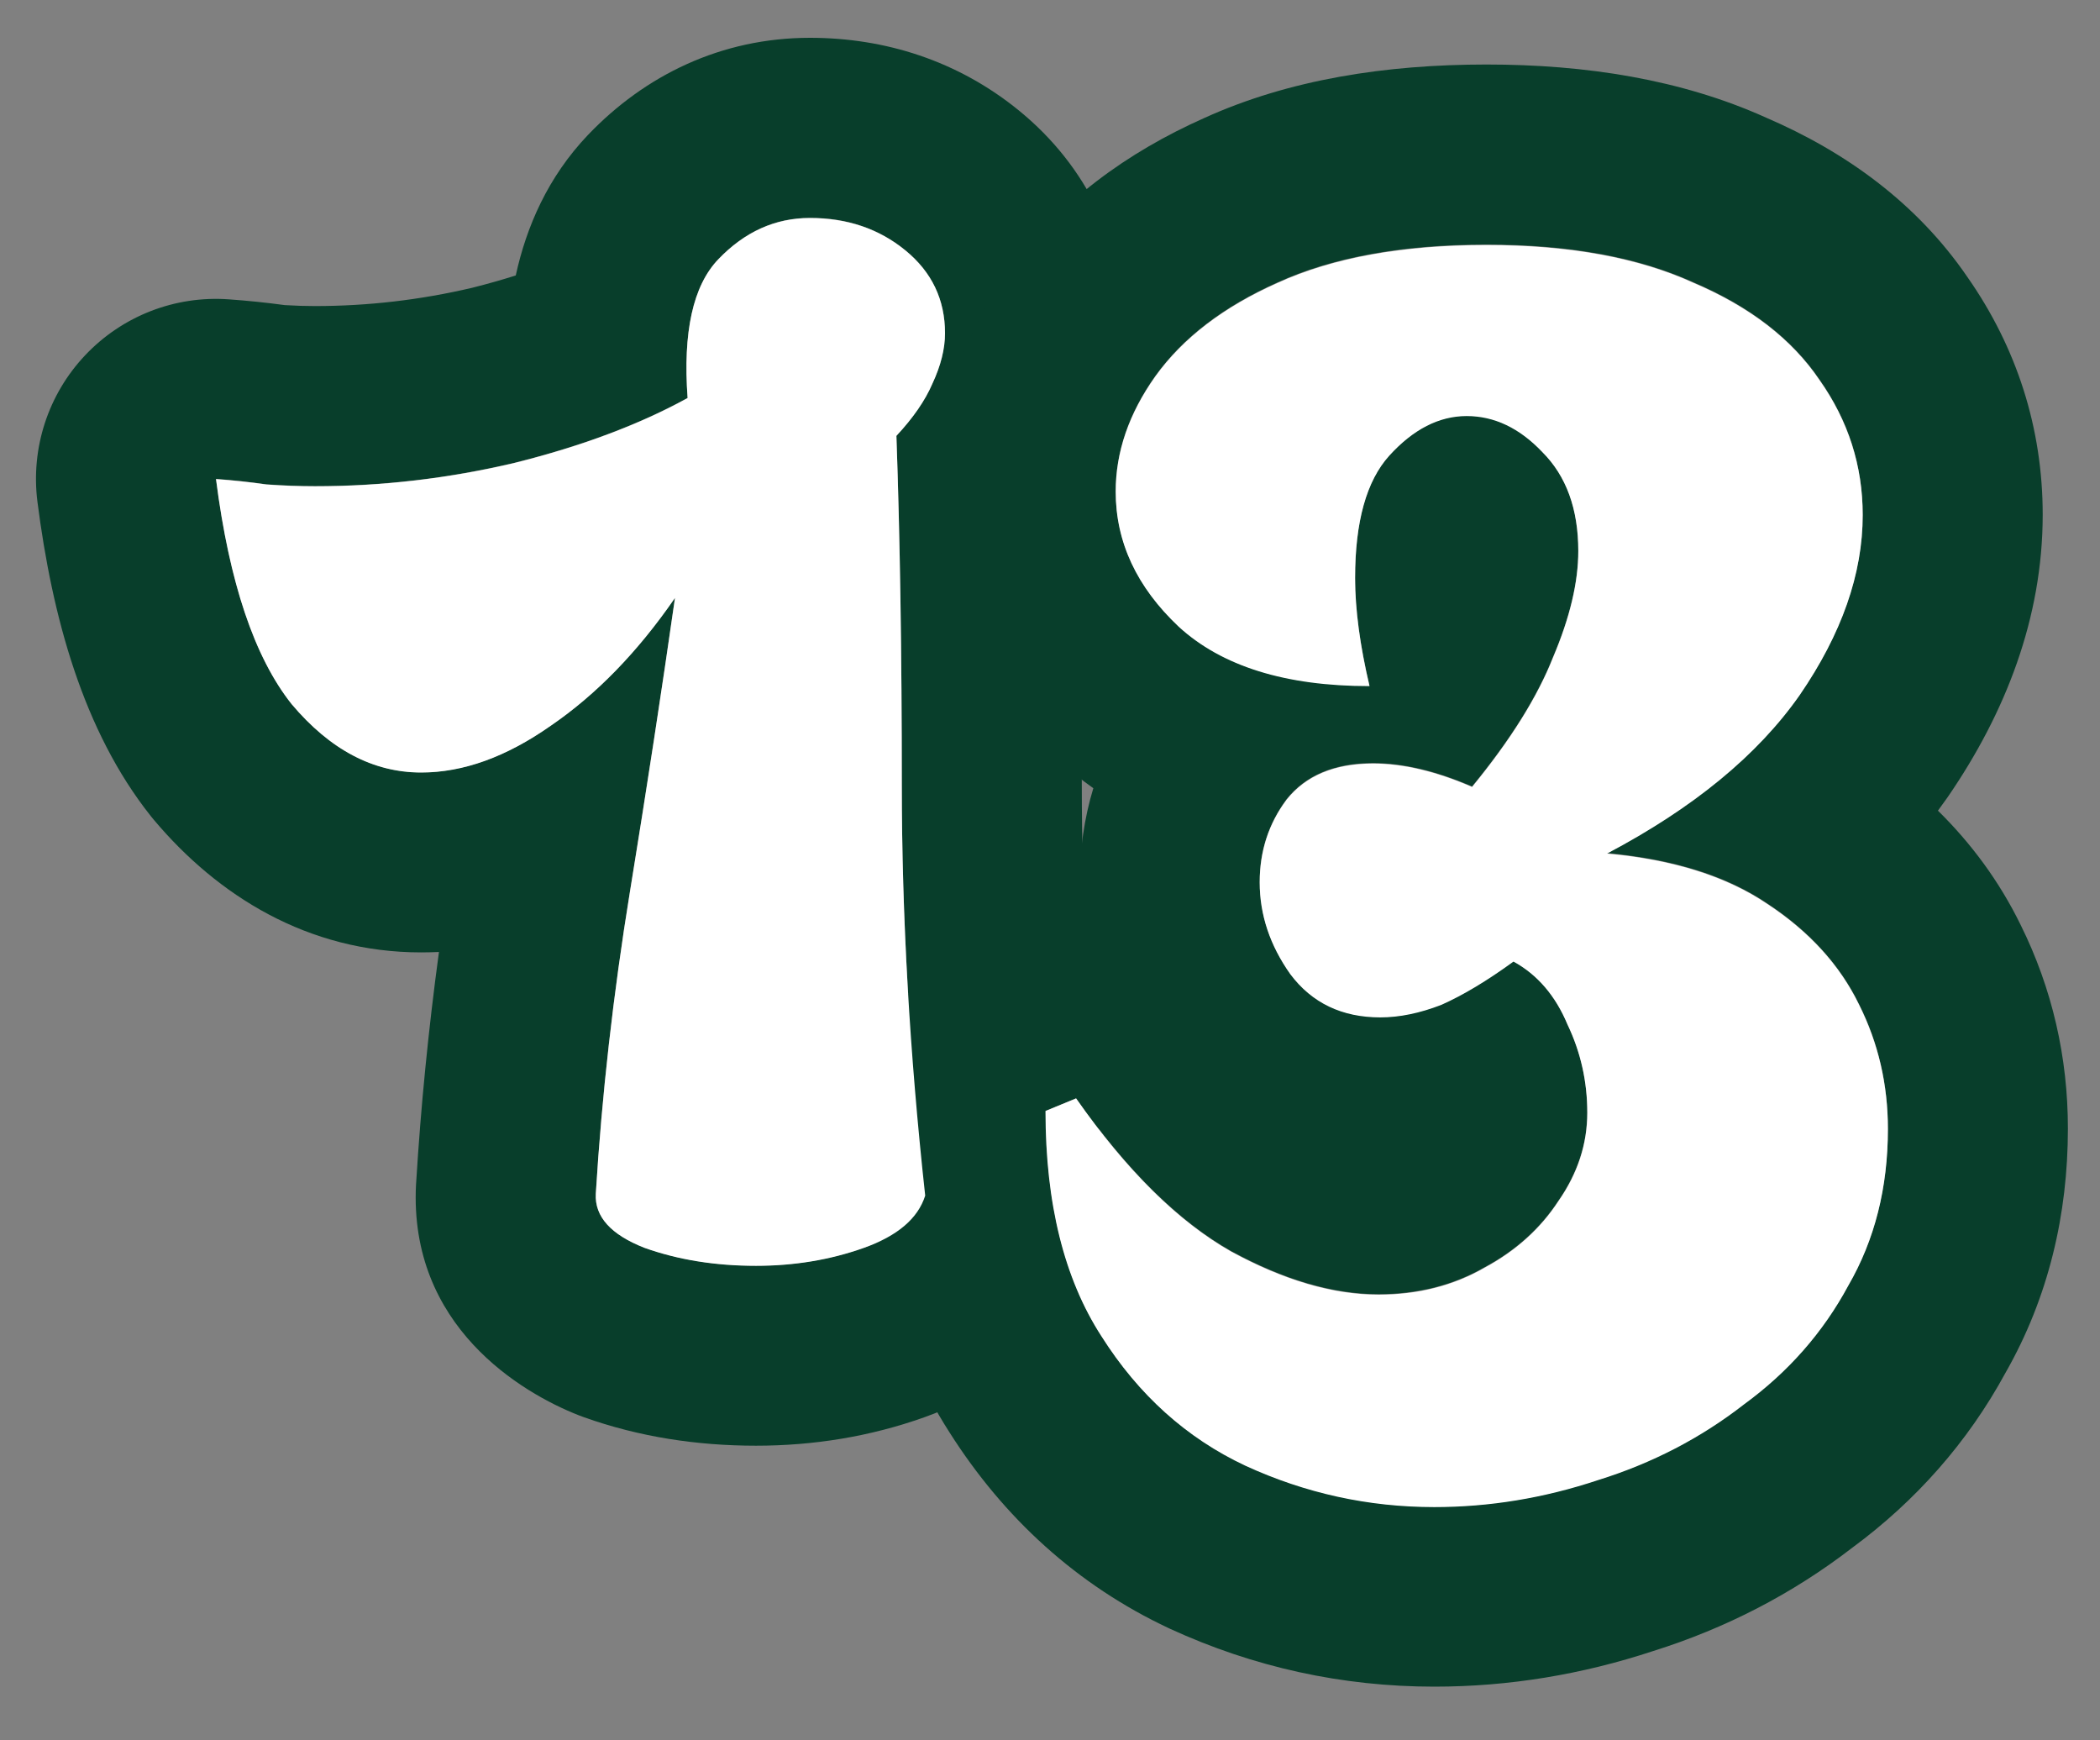
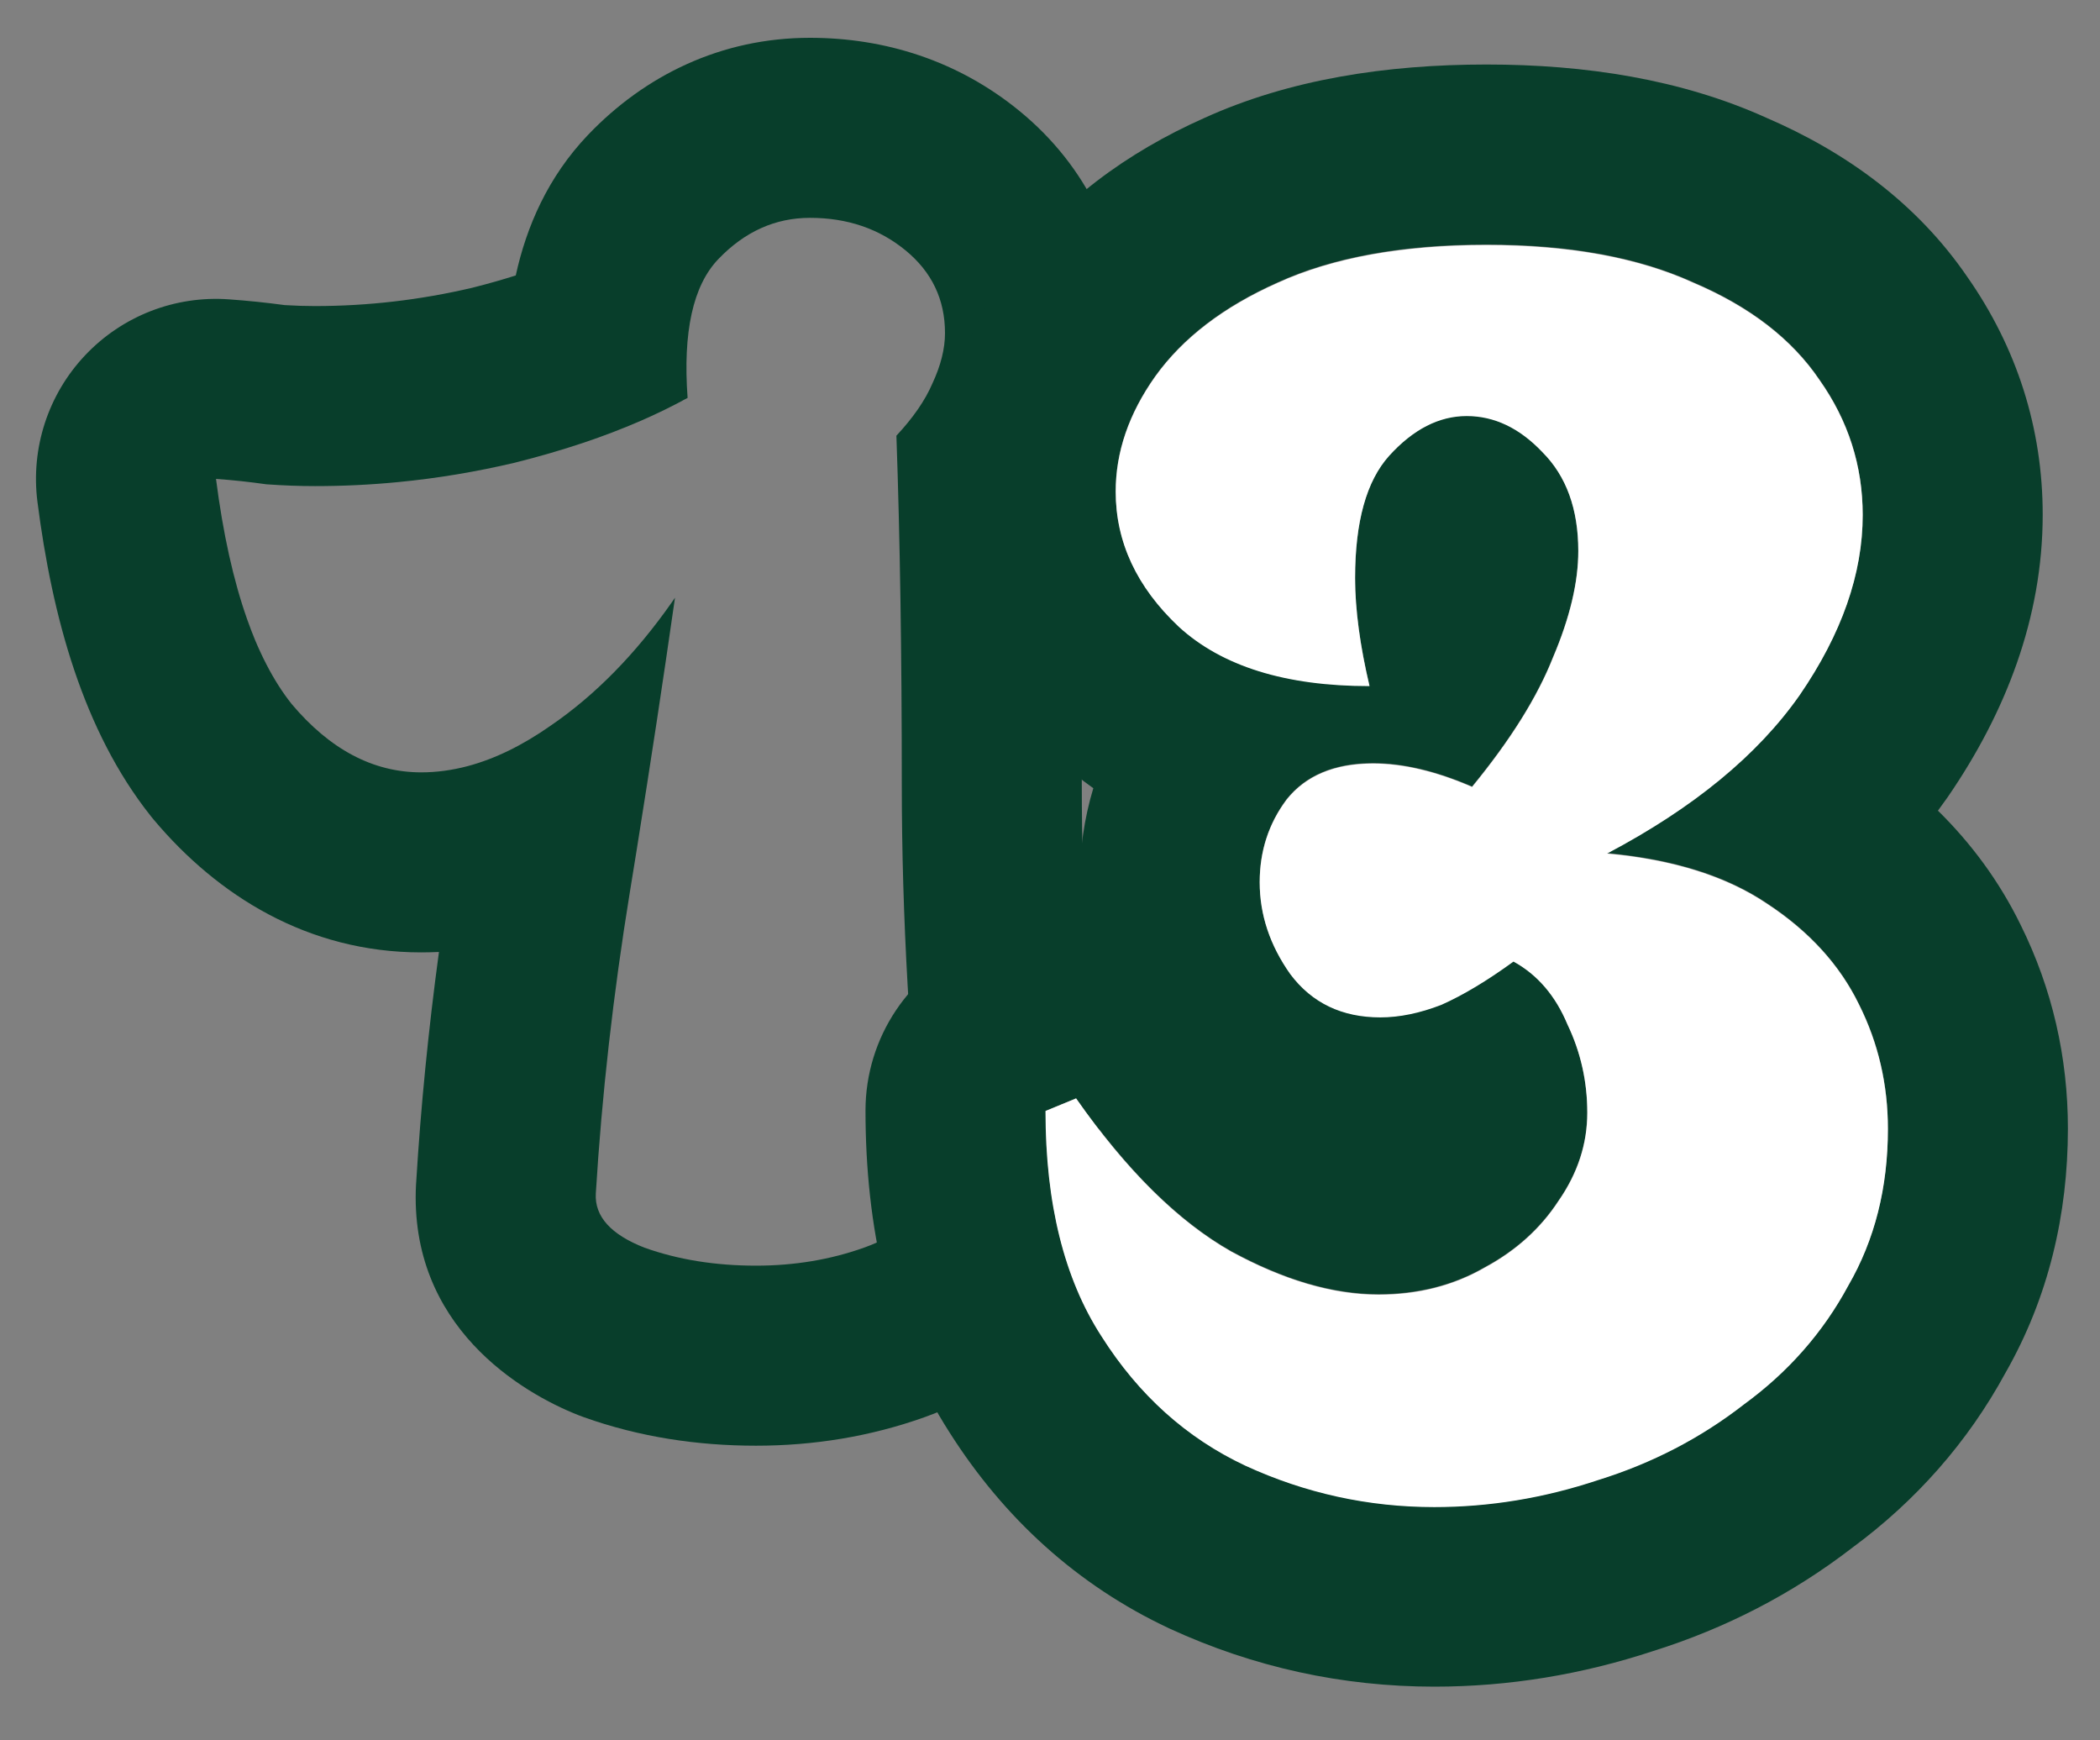
<svg xmlns="http://www.w3.org/2000/svg" width="35" height="29" viewBox="0 0 35 29" fill="none">
  <rect x="0" y="0" width="35" height="29" fill="#808080" stroke="none" />
  <path fill-rule="evenodd" clip-rule="evenodd" d="M9.731 23.615C9.701 23.605 9.672 23.594 9.643 23.582C8.699 23.211 6.809 22.102 6.934 19.732L6.936 19.707C7.013 18.443 7.14 17.162 7.316 15.863C7.218 15.867 7.119 15.87 7.02 15.87C5.126 15.87 3.625 14.921 2.565 13.662C2.547 13.641 2.529 13.619 2.512 13.597C1.383 12.176 0.869 10.272 0.624 8.361C0.51 7.468 0.802 6.572 1.42 5.919C2.038 5.265 2.917 4.923 3.814 4.988C4.125 5.01 4.436 5.042 4.746 5.084C4.926 5.095 5.093 5.1 5.25 5.1C6.129 5.1 7.002 4.999 7.871 4.795C8.13 4.73 8.371 4.661 8.596 4.59C8.774 3.776 9.131 2.95 9.8 2.248L9.802 2.246C10.747 1.258 12.017 0.63 13.5 0.63C14.745 0.63 15.964 1.009 16.99 1.848L15.09 4.17C14.65 3.81 14.12 3.63 13.5 3.63C12.92 3.63 12.41 3.86 11.97 4.32C11.55 4.76 11.38 5.53 11.46 6.63C11.211 6.767 10.947 6.896 10.668 7.017C10.37 7.146 10.054 7.267 9.721 7.379C9.361 7.499 8.981 7.61 8.58 7.71C7.936 7.862 7.289 7.97 6.638 8.033C6.177 8.078 5.715 8.1 5.25 8.1C4.99 8.1 4.72 8.09 4.44 8.07C4.16 8.03 3.88 8 3.6 7.98C3.717 8.892 3.89 9.672 4.119 10.319C4.162 10.441 4.207 10.559 4.254 10.672C4.314 10.814 4.377 10.949 4.443 11.076C4.57 11.322 4.709 11.54 4.86 11.73C5.5 12.49 6.22 12.87 7.02 12.87C7.276 12.87 7.534 12.835 7.795 12.766C8.249 12.645 8.71 12.42 9.18 12.09C9.918 11.585 10.59 10.901 11.196 10.038C11.214 10.012 11.232 9.986 11.25 9.96C11.247 9.98 11.244 10.001 11.241 10.021C11.054 11.327 10.846 12.698 10.616 14.133C10.613 14.148 10.611 14.163 10.609 14.178C10.575 14.387 10.541 14.597 10.507 14.808C10.505 14.822 10.502 14.836 10.5 14.85C10.22 16.57 10.03 18.25 9.93 19.89C9.91 20.27 10.18 20.57 10.74 20.79C11.3 20.99 11.92 21.09 12.6 21.09C13.24 21.09 13.84 20.99 14.4 20.79C14.96 20.59 15.3 20.3 15.42 19.92C15.16 17.54 15.03 15.26 15.03 13.08C15.03 10.9 15 8.96 14.94 7.26C15.22 6.96 15.42 6.67 15.54 6.39C15.68 6.09 15.75 5.81 15.75 5.55C15.75 4.99 15.53 4.53 15.09 4.17L16.99 1.848C18.114 2.768 18.75 4.074 18.75 5.55C18.75 6.333 18.545 7.033 18.277 7.618C18.186 7.825 18.083 8.022 17.971 8.208C18.01 9.683 18.03 11.307 18.03 13.08C18.03 14.909 18.127 16.825 18.323 18.828C18.193 18.66 18.064 18.484 17.935 18.3L17.425 18.51C17.425 18.925 17.447 19.32 17.492 19.694C17.532 20.021 17.589 20.333 17.664 20.628C17.746 20.954 17.849 21.26 17.974 21.546C17.337 22.712 16.244 23.317 15.409 23.615C14.501 23.939 13.558 24.09 12.6 24.09C11.625 24.09 10.658 23.946 9.731 23.615Z" fill="#083E2B" />
  <path fill-rule="evenodd" clip-rule="evenodd" d="M19.501 27.141L19.48 27.131C17.949 26.413 16.729 25.292 15.827 23.871C14.808 22.287 14.425 20.422 14.425 18.505C14.425 17.29 15.158 16.194 16.282 15.731L16.792 15.521C17.194 15.356 17.614 15.284 18.027 15.296C18.006 15.099 17.995 14.899 17.995 14.695C17.995 14.162 18.07 13.637 18.222 13.134C18.014 12.987 17.812 12.825 17.617 12.647L17.587 12.618C16.381 11.481 15.595 9.974 15.595 8.185C15.595 6.812 16.065 5.577 16.808 4.529L16.819 4.514C17.655 3.35 18.802 2.532 20.063 1.97C21.49 1.321 23.105 1.075 24.775 1.075C26.423 1.075 28.017 1.321 29.434 1.96C30.753 2.527 31.946 3.38 32.792 4.619C33.613 5.792 34.045 7.136 34.045 8.575C34.045 10.303 33.421 11.884 32.468 13.273L32.452 13.296C32.402 13.367 32.351 13.438 32.299 13.508C32.852 14.052 33.321 14.683 33.676 15.409C34.206 16.476 34.465 17.622 34.465 18.805C34.465 20.235 34.142 21.62 33.424 22.877C32.794 24.035 31.93 25.01 30.87 25.791C29.874 26.559 28.762 27.132 27.555 27.511C26.367 27.903 25.147 28.105 23.905 28.105C22.371 28.105 20.894 27.781 19.501 27.141ZM26.635 24.655C27.535 24.375 28.345 23.955 29.065 23.395C29.805 22.855 30.385 22.195 30.805 21.415C31.245 20.655 31.465 19.785 31.465 18.805C31.465 18.065 31.305 17.375 30.985 16.735C30.786 16.325 30.514 15.954 30.168 15.621C29.957 15.418 29.72 15.229 29.455 15.055C29.035 14.771 28.536 14.556 27.956 14.409C27.78 14.365 27.597 14.326 27.406 14.295C27.207 14.261 27 14.235 26.785 14.215C26.996 14.104 27.199 13.99 27.394 13.873C27.573 13.766 27.746 13.657 27.911 13.546C28.68 13.029 29.305 12.466 29.786 11.856C29.859 11.764 29.928 11.67 29.995 11.575C30.695 10.555 31.045 9.555 31.045 8.575C31.045 7.755 30.805 7.005 30.325 6.325C29.865 5.645 29.165 5.105 28.225 4.705C27.527 4.387 26.697 4.189 25.735 4.112C25.428 4.087 25.108 4.075 24.775 4.075C24.663 4.075 24.553 4.077 24.445 4.079C23.849 4.094 23.299 4.149 22.794 4.244C22.238 4.349 21.739 4.502 21.295 4.705C20.395 5.105 19.715 5.625 19.255 6.265C18.815 6.885 18.595 7.525 18.595 8.185C18.595 9.016 18.937 9.758 19.621 10.413C19.629 10.42 19.637 10.428 19.645 10.435C19.729 10.512 19.818 10.585 19.911 10.653C19.982 10.705 20.055 10.754 20.131 10.8C20.742 11.173 21.525 11.379 22.479 11.418C22.591 11.423 22.707 11.425 22.825 11.425C22.757 11.139 22.704 10.866 22.665 10.608C22.658 10.56 22.651 10.512 22.645 10.465C22.61 10.203 22.59 9.955 22.585 9.723C22.585 9.69 22.585 9.657 22.585 9.625C22.585 9.162 22.631 8.761 22.723 8.424C22.818 8.078 22.962 7.798 23.155 7.585C23.327 7.395 23.505 7.246 23.689 7.139C23.931 6.996 24.183 6.925 24.445 6.925C24.557 6.925 24.667 6.937 24.775 6.961C24.891 6.987 25.005 7.027 25.117 7.081C25.322 7.181 25.518 7.329 25.705 7.525C26.105 7.925 26.305 8.475 26.305 9.175C26.305 9.695 26.165 10.285 25.885 10.945C25.861 11.005 25.836 11.065 25.81 11.125C25.77 11.216 25.727 11.307 25.68 11.4C25.621 11.517 25.557 11.636 25.487 11.757C25.241 12.181 24.927 12.626 24.544 13.093C24.541 13.097 24.538 13.101 24.535 13.105C24.53 13.103 24.525 13.101 24.52 13.099C24.369 13.034 24.22 12.977 24.075 12.928C23.651 12.786 23.254 12.715 22.885 12.715C22.864 12.715 22.844 12.715 22.825 12.716C22.215 12.728 21.755 12.928 21.445 13.315C21.229 13.603 21.091 13.922 21.03 14.271C21.006 14.408 20.995 14.549 20.995 14.695C20.995 15.235 21.165 15.745 21.505 16.225C21.865 16.705 22.365 16.945 23.005 16.945C23.325 16.945 23.665 16.875 24.025 16.735C24.236 16.641 24.46 16.52 24.699 16.371C24.861 16.27 25.03 16.156 25.205 16.029C25.212 16.025 25.218 16.02 25.225 16.015C25.229 16.017 25.233 16.02 25.237 16.022C25.631 16.242 25.927 16.59 26.125 17.065C26.138 17.093 26.151 17.122 26.164 17.15C26.212 17.259 26.255 17.369 26.291 17.482C26.4 17.818 26.455 18.169 26.455 18.535C26.455 18.631 26.449 18.726 26.438 18.82C26.39 19.235 26.235 19.63 25.975 20.005C25.675 20.465 25.265 20.835 24.745 21.115C24.225 21.415 23.635 21.565 22.975 21.565C22.464 21.565 21.927 21.457 21.362 21.24C21.098 21.139 20.828 21.014 20.552 20.865C20.543 20.861 20.535 20.857 20.527 20.852C20.523 20.85 20.519 20.848 20.515 20.845C19.687 20.375 18.877 19.595 18.084 18.505C18.034 18.436 17.984 18.366 17.935 18.295L17.425 18.505C17.425 18.554 17.425 18.603 17.425 18.651C17.445 20.125 17.754 21.326 18.355 22.255C18.591 22.628 18.853 22.964 19.141 23.262C19.153 23.274 19.165 23.286 19.177 23.298C19.368 23.492 19.57 23.67 19.784 23.831C20.085 24.058 20.409 24.253 20.755 24.415C21.755 24.875 22.805 25.105 23.905 25.105C24.825 25.105 25.735 24.955 26.635 24.655Z" fill="#083E2B" />
  <path d="M23.905 25.113C22.805 25.113 21.755 24.883 20.755 24.423C19.775 23.963 18.975 23.243 18.355 22.263C17.735 21.303 17.425 20.053 17.425 18.513L17.935 18.303C18.775 19.503 19.635 20.353 20.515 20.853C21.395 21.333 22.215 21.573 22.975 21.573C23.635 21.573 24.225 21.423 24.745 21.123C25.265 20.843 25.675 20.473 25.975 20.013C26.295 19.553 26.455 19.063 26.455 18.543C26.455 18.023 26.345 17.533 26.125 17.073C25.925 16.593 25.625 16.243 25.225 16.023C24.785 16.343 24.385 16.583 24.025 16.743C23.665 16.883 23.325 16.953 23.005 16.953C22.365 16.953 21.865 16.713 21.505 16.233C21.165 15.753 20.995 15.243 20.995 14.703C20.995 14.183 21.145 13.723 21.445 13.323C21.765 12.923 22.245 12.723 22.885 12.723C23.385 12.723 23.935 12.853 24.535 13.113C25.175 12.333 25.625 11.613 25.885 10.953C26.165 10.293 26.305 9.703 26.305 9.183C26.305 8.483 26.105 7.933 25.705 7.533C25.325 7.133 24.905 6.933 24.445 6.933C23.985 6.933 23.555 7.153 23.155 7.593C22.775 8.013 22.585 8.693 22.585 9.633C22.585 9.893 22.605 10.173 22.645 10.473C22.685 10.773 22.745 11.093 22.825 11.433C21.425 11.433 20.365 11.103 19.645 10.443C18.945 9.783 18.595 9.033 18.595 8.193C18.595 7.533 18.815 6.893 19.255 6.273C19.715 5.633 20.395 5.113 21.295 4.713C22.215 4.293 23.375 4.083 24.775 4.083C26.155 4.083 27.305 4.293 28.225 4.713C29.165 5.113 29.865 5.653 30.325 6.333C30.805 7.013 31.045 7.763 31.045 8.583C31.045 9.563 30.695 10.563 29.995 11.583C29.295 12.583 28.225 13.463 26.785 14.223C27.885 14.323 28.775 14.603 29.455 15.063C30.155 15.523 30.665 16.083 30.985 16.743C31.305 17.383 31.465 18.073 31.465 18.813C31.465 19.793 31.245 20.663 30.805 21.423C30.385 22.203 29.805 22.863 29.065 23.403C28.345 23.963 27.535 24.383 26.635 24.663C25.735 24.963 24.825 25.113 23.905 25.113Z" fill="white" />
-   <path d="M12.6 21.093C11.92 21.093 11.3 20.993 10.74 20.793C10.18 20.573 9.91 20.273 9.93 19.893C10.03 18.253 10.22 16.573 10.5 14.853C10.78 13.133 11.03 11.503 11.25 9.963C10.63 10.863 9.94 11.573 9.18 12.093C8.44 12.613 7.72 12.873 7.02 12.873C6.22 12.873 5.5 12.493 4.86 11.733C4.24 10.953 3.82 9.703 3.6 7.983C3.88 8.003 4.16 8.033 4.44 8.073C4.72 8.093 4.99 8.103 5.25 8.103C6.37 8.103 7.48 7.973 8.58 7.713C9.7 7.433 10.66 7.073 11.46 6.633C11.38 5.533 11.55 4.763 11.97 4.323C12.41 3.863 12.92 3.633 13.5 3.633C14.12 3.633 14.65 3.813 15.09 4.173C15.53 4.533 15.75 4.993 15.75 5.553C15.75 5.813 15.68 6.093 15.54 6.393C15.42 6.673 15.22 6.963 14.94 7.263C15 8.963 15.03 10.903 15.03 13.083C15.03 15.263 15.16 17.543 15.42 19.923C15.3 20.303 14.96 20.593 14.4 20.793C13.84 20.993 13.24 21.093 12.6 21.093Z" fill="white" />
</svg>